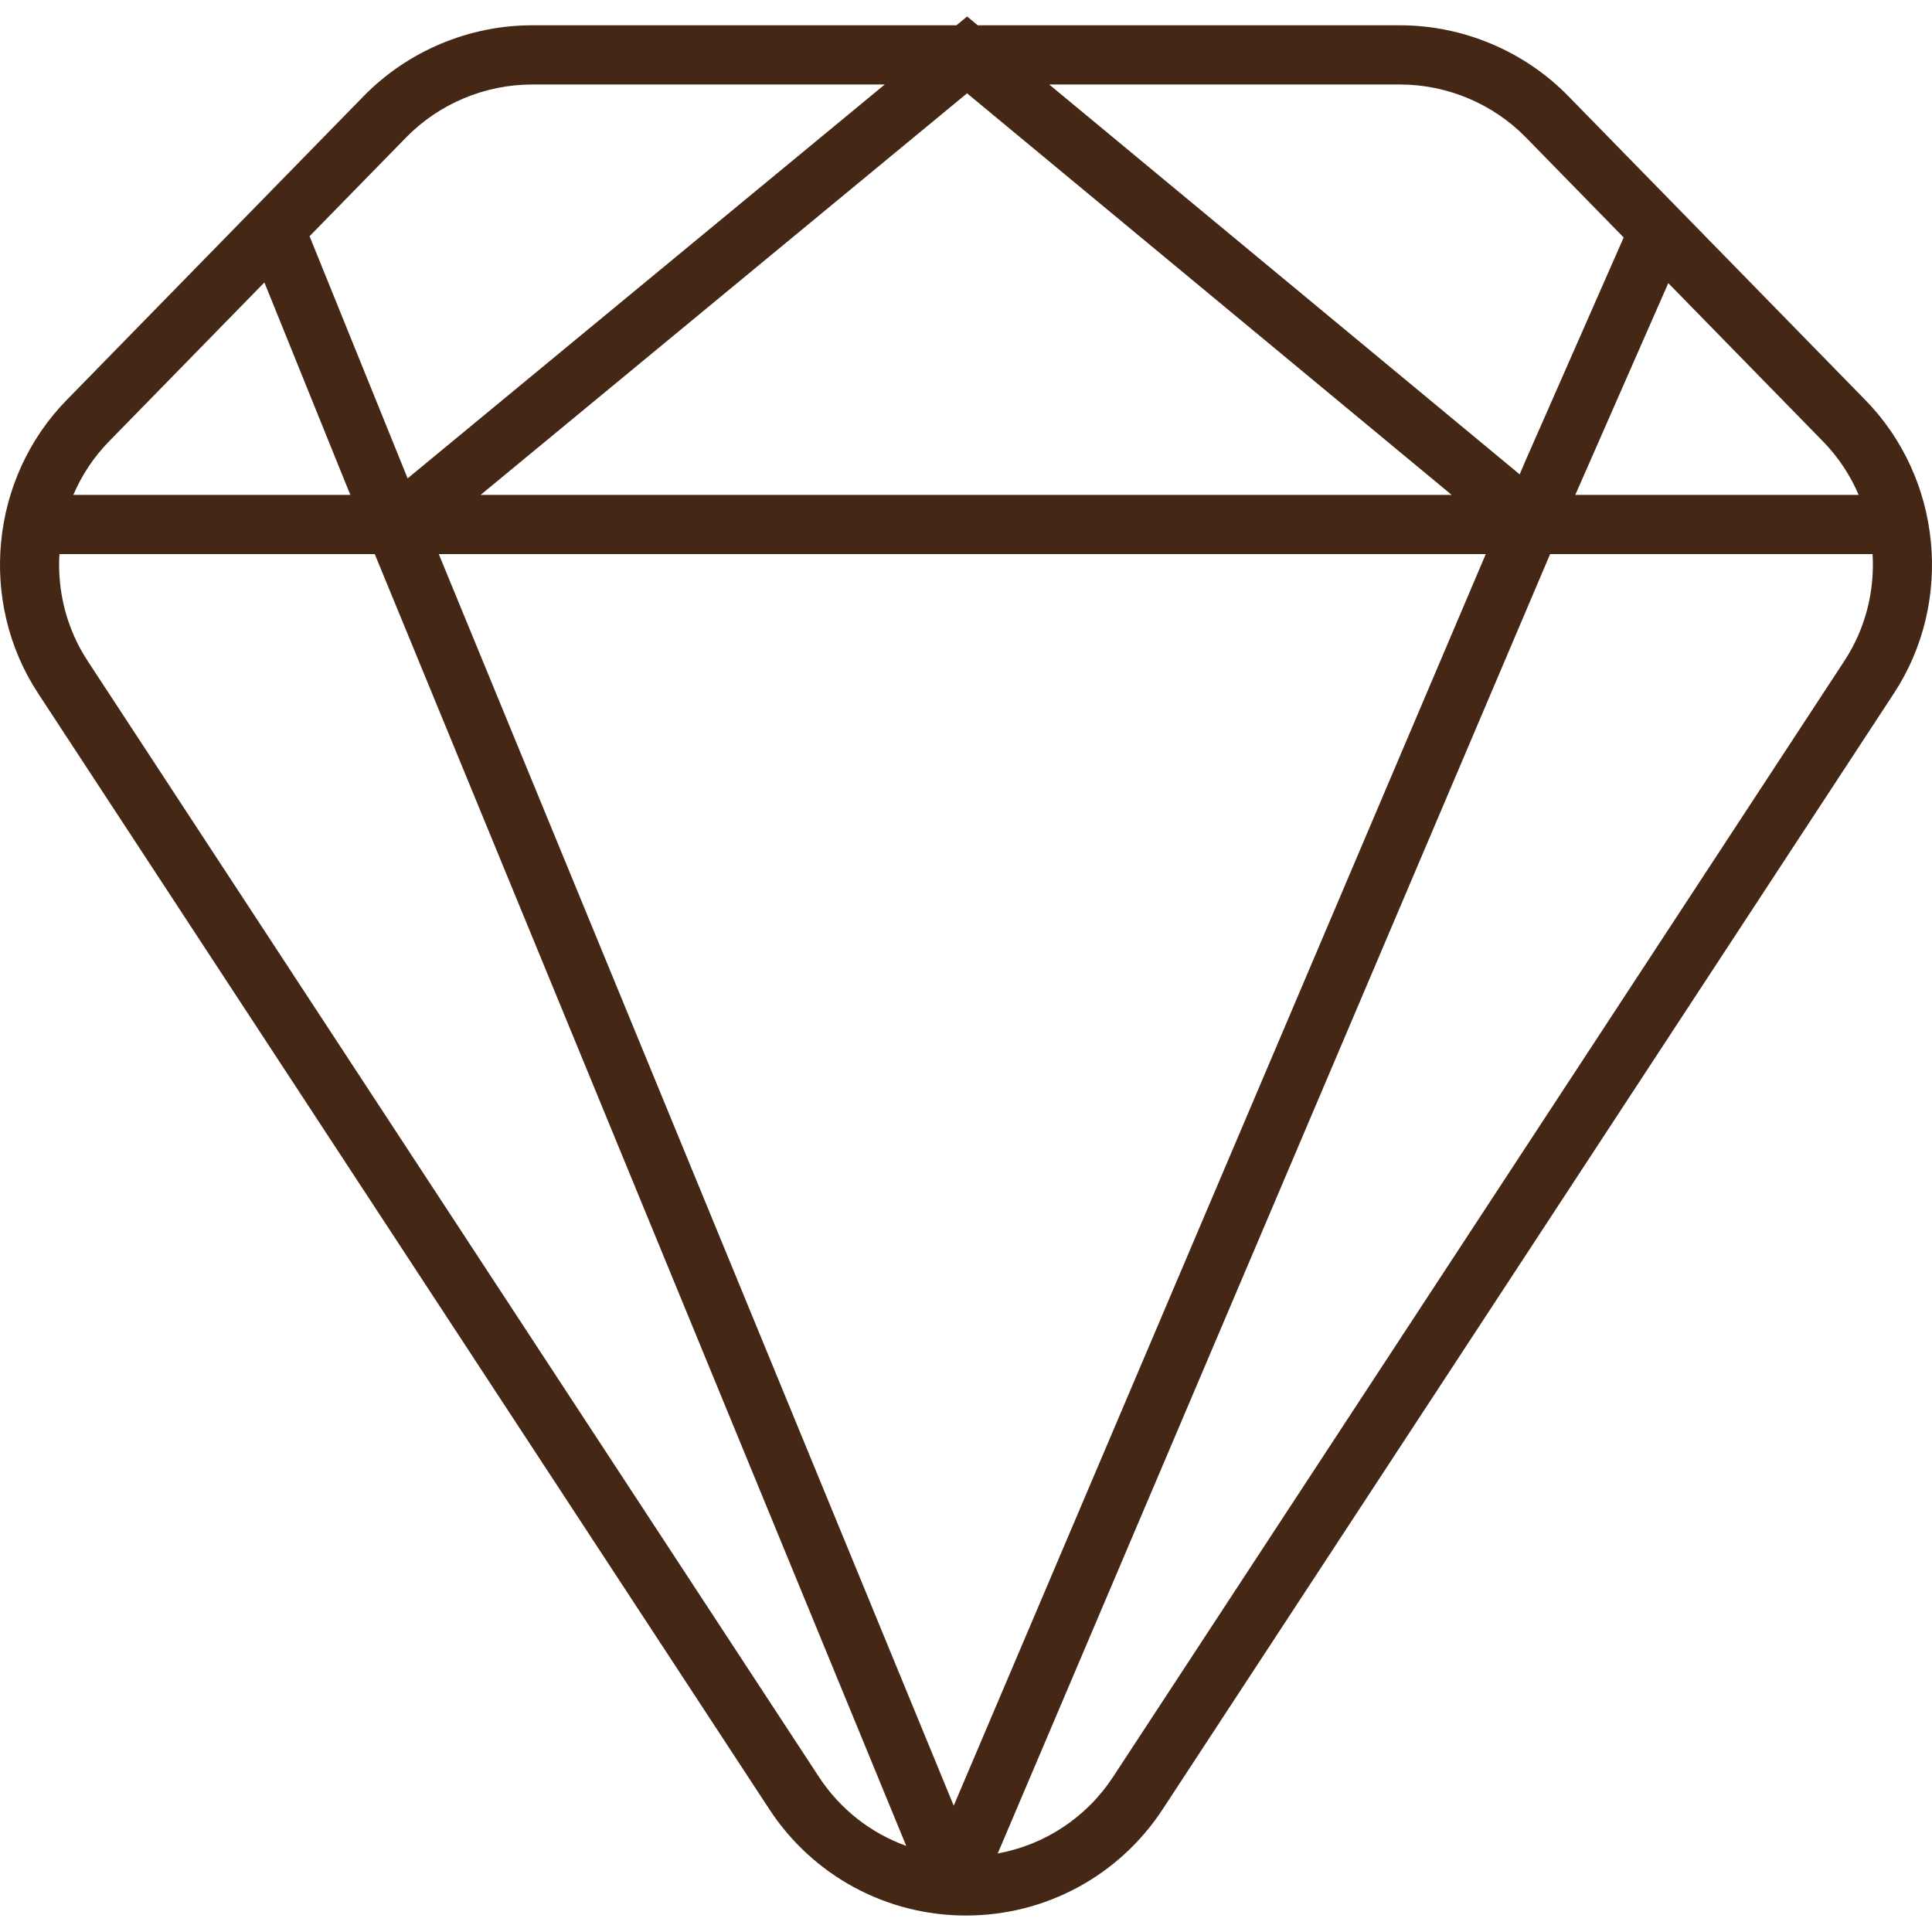
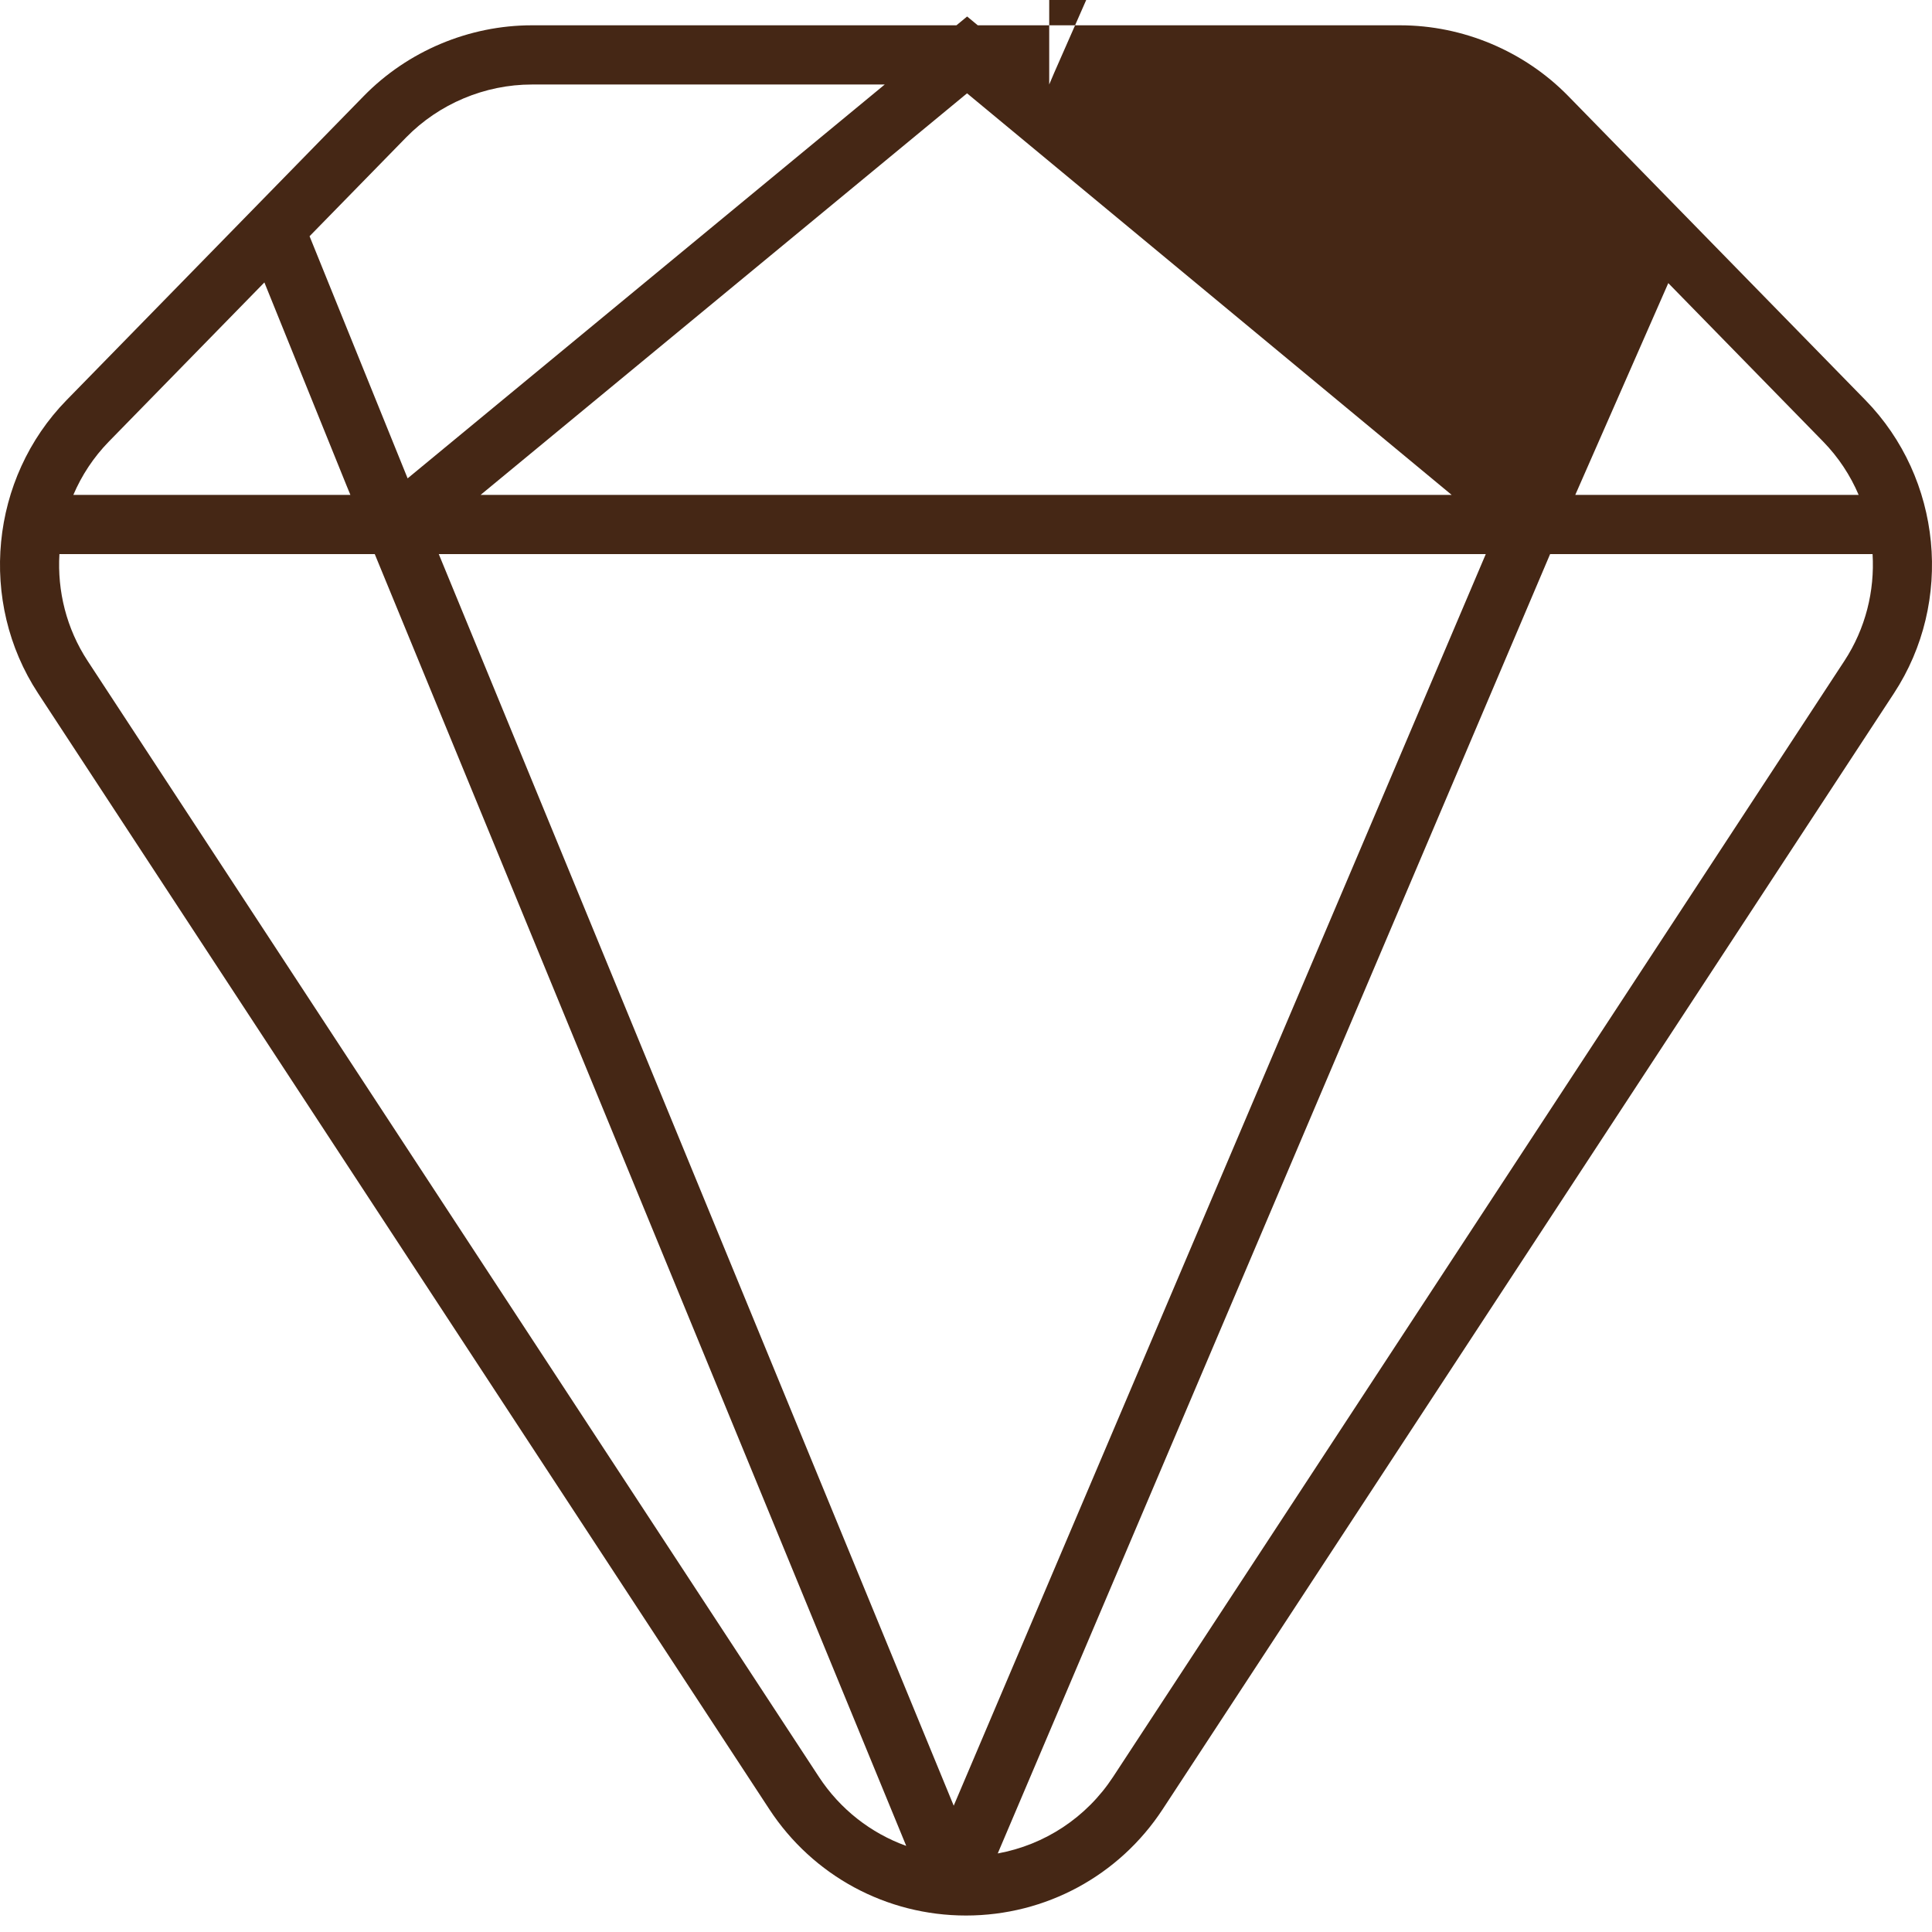
<svg xmlns="http://www.w3.org/2000/svg" version="1.1" id="Capa_1" x="0px" y="0px" viewBox="0 0 195.776 195.776" style="enable-background:new 0 0 195.776 195.776;" xml:space="preserve" width="512px" height="512px">
-   <path d="M97.888,194.106c-8.061,0-15.511-4.025-19.928-10.768L3.858,70.256c-6.082-9.28-4.867-21.776,2.889-29.711l30.11-30.808  c4.454-4.559,10.665-7.173,17.04-7.173H96.92l1.082-0.893l1.078,0.893h42.8c6.375,0,12.585,2.615,17.04,7.173l30.109,30.808  c7.755,7.936,8.97,20.431,2.889,29.711l-74.102,113.083C113.399,190.081,105.95,194.106,97.888,194.106z M157.078,56.148  l-55.974,131.668c4.756-0.866,8.986-3.634,11.693-7.766L186.9,66.968c2.146-3.275,3.078-7.085,2.854-10.82H157.078z M6.022,56.148  c-0.224,3.735,0.708,7.544,2.854,10.819L82.978,180.05c2.154,3.288,5.272,5.712,8.853,7.001L37.975,56.148H6.022z M44.463,56.148  l52.18,126.829l53.916-126.829H44.463z M159.629,50.148h28.714c-0.841-1.975-2.047-3.815-3.605-5.41l-15.685-16.049L159.629,50.148z   M48.702,50.148h98.398L97.994,9.456L48.702,50.148z M7.432,50.148h28.074l-0.395-0.959L26.791,28.62L11.038,44.738  C9.48,46.333,8.274,48.174,7.432,50.148z M31.369,23.937l9.937,24.537l48.347-39.91H53.897c-4.77,0-9.416,1.956-12.748,5.367  L31.369,23.937z M106.32,8.563l47.673,39.506l0.508-1.195l10.031-22.81l-9.904-10.134c-3.333-3.411-7.98-5.367-12.749-5.367H106.32z  " fill="#452715" />
+   <path d="M97.888,194.106c-8.061,0-15.511-4.025-19.928-10.768L3.858,70.256c-6.082-9.28-4.867-21.776,2.889-29.711l30.11-30.808  c4.454-4.559,10.665-7.173,17.04-7.173H96.92l1.082-0.893l1.078,0.893h42.8c6.375,0,12.585,2.615,17.04,7.173l30.109,30.808  c7.755,7.936,8.97,20.431,2.889,29.711l-74.102,113.083C113.399,190.081,105.95,194.106,97.888,194.106z M157.078,56.148  l-55.974,131.668c4.756-0.866,8.986-3.634,11.693-7.766L186.9,66.968c2.146-3.275,3.078-7.085,2.854-10.82H157.078z M6.022,56.148  c-0.224,3.735,0.708,7.544,2.854,10.819L82.978,180.05c2.154,3.288,5.272,5.712,8.853,7.001L37.975,56.148H6.022z M44.463,56.148  l52.18,126.829l53.916-126.829H44.463z M159.629,50.148h28.714c-0.841-1.975-2.047-3.815-3.605-5.41l-15.685-16.049L159.629,50.148z   M48.702,50.148h98.398L97.994,9.456L48.702,50.148z M7.432,50.148h28.074l-0.395-0.959L26.791,28.62L11.038,44.738  C9.48,46.333,8.274,48.174,7.432,50.148z M31.369,23.937l9.937,24.537l48.347-39.91H53.897c-4.77,0-9.416,1.956-12.748,5.367  L31.369,23.937z M106.32,8.563l0.508-1.195l10.031-22.81l-9.904-10.134c-3.333-3.411-7.98-5.367-12.749-5.367H106.32z  " fill="#452715" />
  <g>
</g>
  <g>
</g>
  <g>
</g>
  <g>
</g>
  <g>
</g>
  <g>
</g>
  <g>
</g>
  <g>
</g>
  <g>
</g>
  <g>
</g>
  <g>
</g>
  <g>
</g>
  <g>
</g>
  <g>
</g>
  <g>
</g>
</svg>